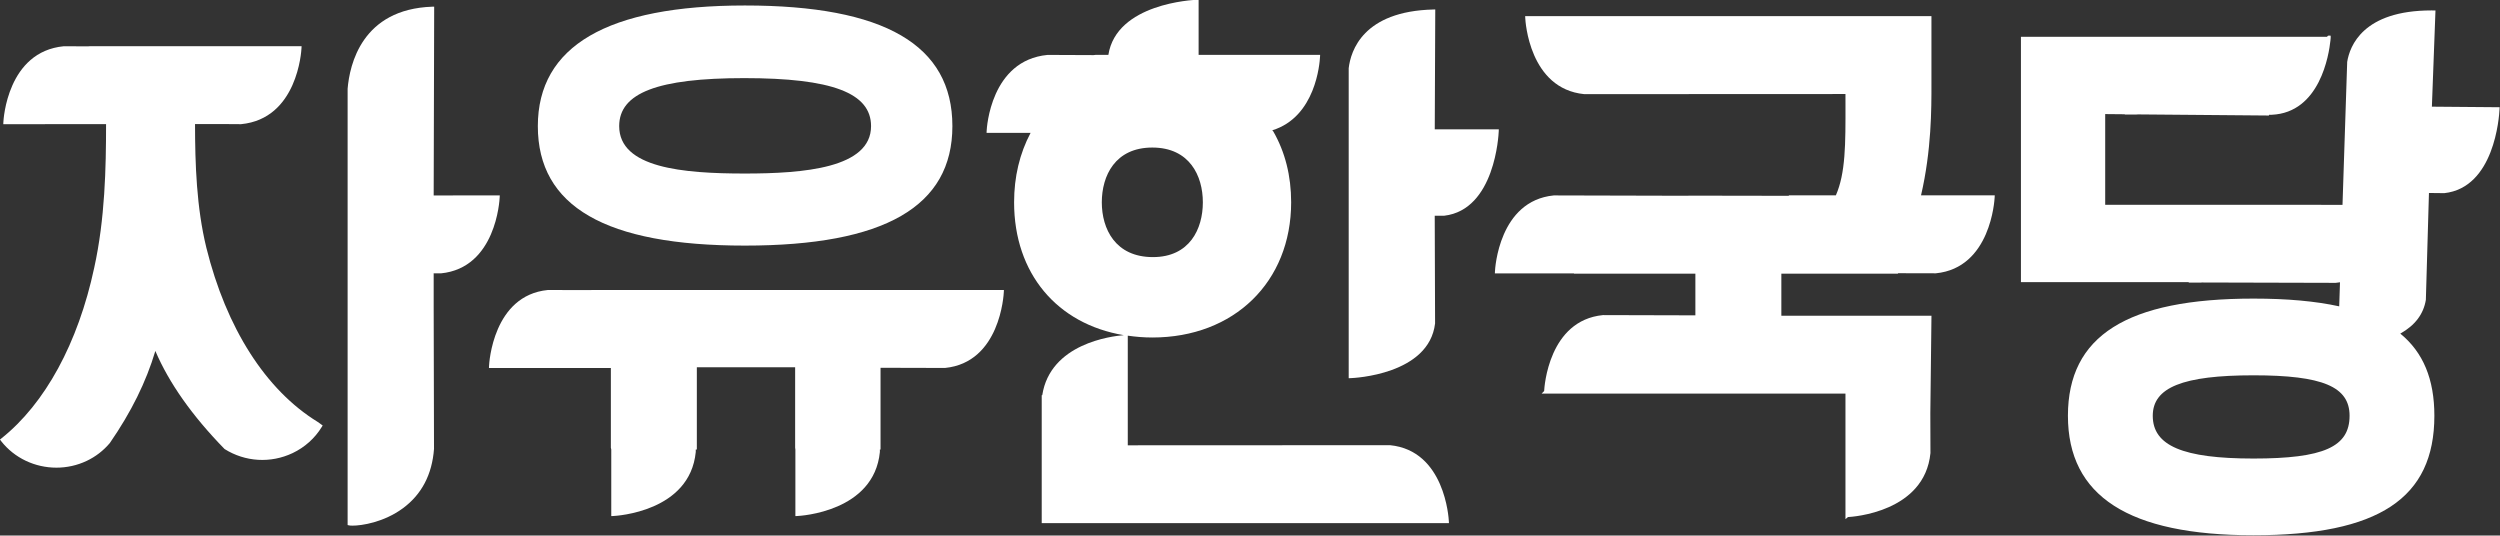
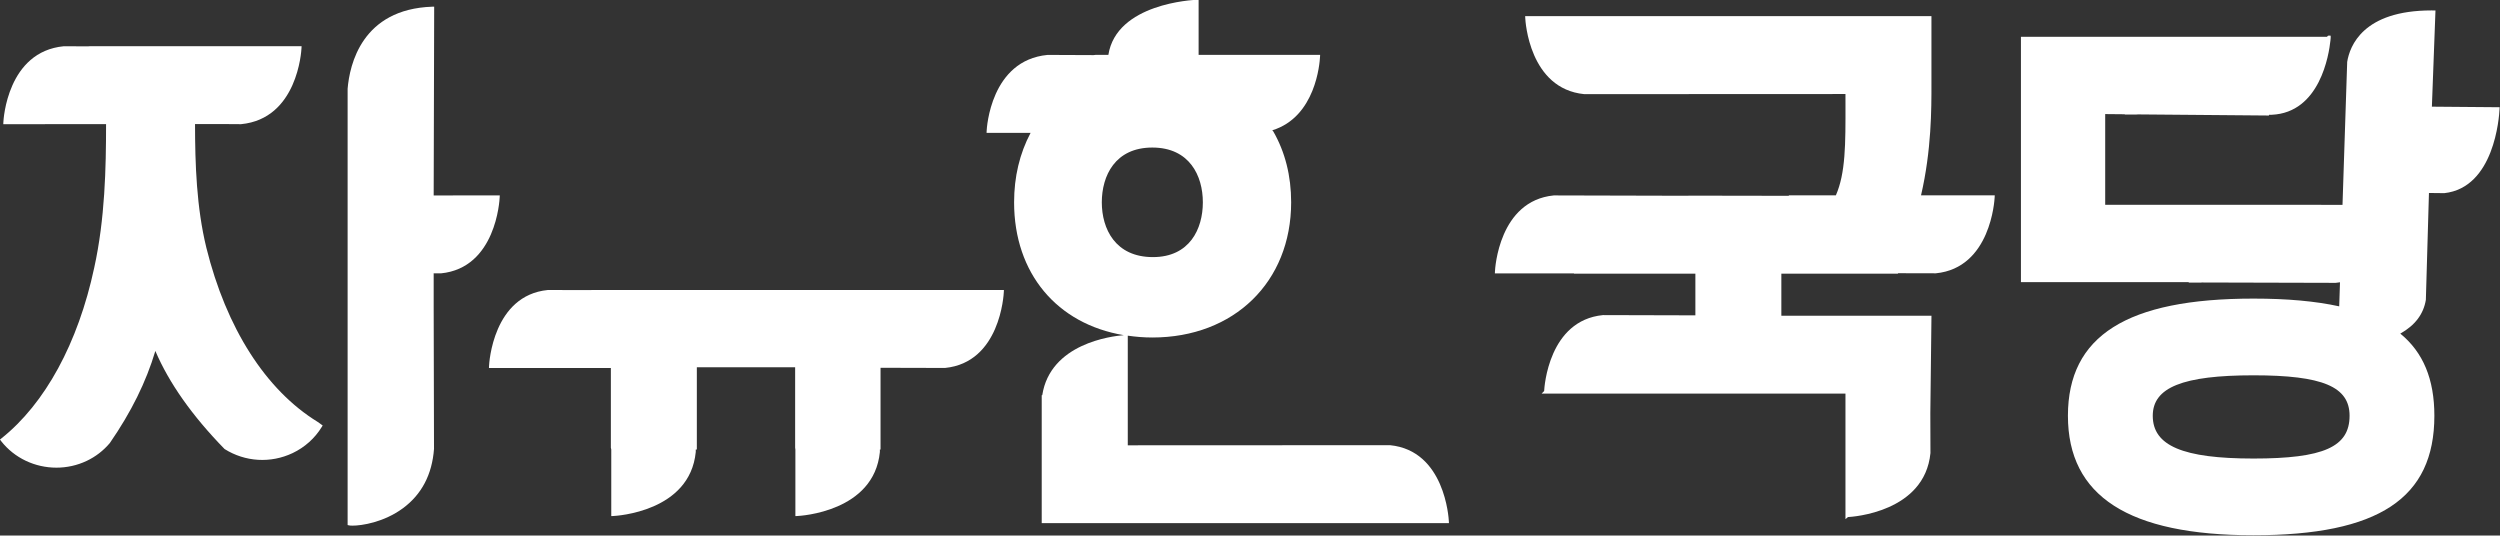
<svg xmlns="http://www.w3.org/2000/svg" width="1400.4mm" height="300mm" viewBox="0 0 1400.4 300" version="1.1" id="svg8">
  <rect x="0" y="0" width="1400.4" height="300" fill="#333333" stroke="none" />
  <defs id="defs2">
    <clipPath clipPathUnits="userSpaceOnUse" id="clipPath28">
      <path d="M 0,354.331 H 269.291 V 0 H 0 Z" id="path26" />
    </clipPath>
    <clipPath clipPathUnits="userSpaceOnUse" id="clipPath76">
      <path d="m 110.443,168.491 c 0,0 -11.259,-5.562 -9.801,-22.205 v 0 l 12.177,4.694 33.829,10.804 11.118,24.917 z" id="path74" />
    </clipPath>
    <linearGradient x1="0" y1="0" x2="1" y2="0" gradientUnits="userSpaceOnUse" gradientTransform="matrix(46.026,15.59,15.59,-46.026,105.628,158.465)" spreadMethod="pad" id="linearGradient92">
      <stop style="stop-opacity:1;stop-color:#ed6d00" offset="0" id="stop82" />
      <stop style="stop-opacity:1;stop-color:#ed6d00" offset="0.126" id="stop84" />
      <stop style="stop-opacity:1;stop-color:#e60027" offset="0.606" id="stop86" />
      <stop style="stop-opacity:1;stop-color:#e60027" offset="0.717" id="stop88" />
      <stop style="stop-opacity:1;stop-color:#c8171e" offset="1" id="stop90" />
    </linearGradient>
    <clipPath clipPathUnits="userSpaceOnUse" id="clipPath102">
      <path d="m 124.554,151.32 9.31,-16.364 10.958,22.65 z" id="path100" />
    </clipPath>
    <linearGradient x1="0" y1="0" x2="1" y2="0" gradientUnits="userSpaceOnUse" gradientTransform="matrix(46.027,15.59,15.59,-46.027,112.713,137.55)" spreadMethod="pad" id="linearGradient118">
      <stop style="stop-opacity:1;stop-color:#ed6d00" offset="0" id="stop108" />
      <stop style="stop-opacity:1;stop-color:#ed6d00" offset="0.126" id="stop110" />
      <stop style="stop-opacity:1;stop-color:#e60027" offset="0.606" id="stop112" />
      <stop style="stop-opacity:1;stop-color:#e60027" offset="0.717" id="stop114" />
      <stop style="stop-opacity:1;stop-color:#c8171e" offset="1" id="stop116" />
    </linearGradient>
    <clipPath clipPathUnits="userSpaceOnUse" id="clipPath128">
      <path d="M 100.512,195.225 90.431,169.321 c 81.173,16.251 76.329,46.878 76.329,46.878 v 0 c -2.225,-1.702 -5.32,-3.38 -8.961,-5 v 0 c 8.097,15.795 1.059,28.333 1.059,28.333 v 0 c -21.575,-27.07 -58.346,-44.307 -58.346,-44.307" id="path126" />
    </clipPath>
    <linearGradient x1="0" y1="0" x2="1" y2="0" gradientUnits="userSpaceOnUse" gradientTransform="matrix(45.46,17.174,17.174,-45.46,93.649,190.871)" spreadMethod="pad" id="linearGradient144">
      <stop style="stop-opacity:1;stop-color:#ed6d00" offset="0" id="stop134" />
      <stop style="stop-opacity:1;stop-color:#ed6d00" offset="0.126" id="stop136" />
      <stop style="stop-opacity:1;stop-color:#e60027" offset="0.606" id="stop138" />
      <stop style="stop-opacity:1;stop-color:#e60027" offset="0.717" id="stop140" />
      <stop style="stop-opacity:1;stop-color:#c8171e" offset="1" id="stop142" />
    </linearGradient>
    <clipPath clipPathUnits="userSpaceOnUse" id="clipPath154">
-       <path d="M 0,354.331 H 269.291 V 0 H 0 Z" id="path152" />
-     </clipPath>
+       </clipPath>
  </defs>
  <g id="layer1" transform="translate(-24.421,-437.927)">
    <g id="g206" transform="matrix(2.118,0,0,2.118,-27.31,-489.742)" style="fill:#ffffff">
      <g id="g30" transform="matrix(2.949,0,0,-2.949,188.185,471.347)" style="fill:#ffffff">
-         <path d="M 0,0 C 0,2.977 3.459,4.304 11.215,4.304 19.08,4.304 22.588,2.977 22.588,0 22.588,-3.77 16.539,-4.253 11.269,-4.253 5.696,-4.253 0,-3.747 0,0 m 11.269,-10.716 c 12.525,0 18.614,3.506 18.614,10.716 0,7.279 -6.089,10.818 -18.614,10.818 C -1.05,10.818 -7.296,7.179 -7.296,0 c 0,-7.21 6.072,-10.716 18.565,-10.716" style="fill:#ffffff;fill-opacity:1;fill-rule:nonzero;stroke:none" id="path32" />
-       </g>
+         </g>
      <g id="g34" transform="matrix(2.949,0,0,-2.949,180.549,514.717)" style="fill:#ffffff">
        <path d="M 0,0 -3.811,0.009 C -8.73,-0.476 -9.072,-6.553 -9.084,-6.811 L -9.091,-6.984 H 1.843 v -7.152 l 0.036,-0.165 v -5.968 l 0.173,0.008 c 0.28,0.014 6.876,0.378 7.404,5.739 v 0.221 h 0.097 v 7.38 h 8.816 v -7.215 l 0.022,-0.165 v -5.968 l 0.172,0.008 c 0.281,0.014 6.876,0.378 7.405,5.739 v 0.221 h 0.06 v 7.334 l 5.783,-0.015 c 4.941,0.488 5.261,6.562 5.273,6.819 L 37.092,0.01 H 0.159 Z" style="fill:#ffffff;fill-opacity:1;fill-rule:nonzero;stroke:none" id="path36" />
      </g>
      <g id="g38" transform="matrix(2.949,0,0,-2.949,645.83,547.953)" style="fill:#ffffff">
        <path d="m 0,0 c 0,-2.796 -2.336,-3.836 -8.619,-3.836 -6.331,0 -9.032,1.148 -9.032,3.836 0,2.543 2.701,3.628 9.032,3.628 C -2.416,3.628 0,2.611 0,0 m 7.382,27.721 0.322,8.628 -0.17,0.001 c -0.062,0 -0.124,0.002 -0.184,0.002 -6.157,0 -7.338,-3.206 -7.564,-4.617 l -0.42,-12.822 h -1.913 l 0.002,0.004 h -19.372 v 8.139 l 1.756,-0.016 v -0.024 h 1.028 l 0.16,0.011 11.619,-0.099 0.116,-0.001 0.024,0.068 0.23,-0.001 c 4.331,0.193 5.138,5.408 5.268,6.663 l 0.014,0.154 c 0.005,0.071 0.008,0.111 0.008,0.111 l -0.003,0.168 -0.161,0.003 h -0.004 c -0.087,0 -0.128,-0.046 -0.149,-0.105 H -29.473 V 11.985 h 15.046 V 11.94 h 1.029 l 0.159,0.012 11.996,-0.032 c 0.122,0.012 0.248,0.028 0.384,0.052 L -0.93,9.813 c -2.139,0.467 -4.656,0.695 -7.689,0.695 -11.353,0 -16.64,-3.339 -16.64,-10.508 0,-7.21 5.443,-10.715 16.64,-10.715 11.222,0 16.224,3.305 16.224,10.715 0,3.275 -1,5.688 -3.056,7.369 1.315,0.735 2.086,1.745 2.293,3.031 l 0.277,9.58 1.378,-0.015 c 4.485,0.493 4.917,6.813 4.952,7.533 l 0.008,0.172 z" style="fill:#ffffff;fill-opacity:1;fill-rule:nonzero;stroke:none" id="path40" />
      </g>
      <g id="g42" transform="matrix(2.949,0,0,-2.949,535.245,460.192)" style="fill:#ffffff">
        <path d="m 0,0 v 6.078 h -36.436 l 0.008,-0.173 c 0.011,-0.259 0.353,-6.336 5.291,-6.821 l 23.426,0.011 0.001,-0.883 c 0.008,-3.594 0.013,-6.206 -0.861,-8.202 h -4.219 v -0.043 l -8.926,0.015 -0.159,-0.011 -11.997,0.031 c -4.921,-0.485 -5.262,-6.562 -5.274,-6.82 l -0.007,-0.173 h 7.094 v -0.025 h 10.888 v -3.737 l -8.29,0.022 c -4.866,-0.48 -5.254,-6.424 -5.273,-6.809 l -0.228,-0.234 h 27.251 v -11.254 l 0.225,0.184 c 0.383,0.02 6.874,0.424 7.397,5.739 l -0.011,3.566 0.1,8.581 0.002,0.167 h -13.463 v 3.775 h 10.439 l 0.038,0.041 3.38,-0.008 c 4.92,0.485 5.26,6.561 5.273,6.819 L 5.677,-9.99 H -0.934 C 0.006,-5.938 0.003,-2.23 0,0" style="fill:#ffffff;fill-opacity:1;fill-rule:nonzero;stroke:none" id="path44" />
      </g>
      <g id="g46" transform="matrix(2.949,0,0,-2.949,156.602,489.67)" style="fill:#ffffff">
        <path d="m 0,0 -5.928,-0.005 0.045,16.763 v 0.17 l -0.171,-0.005 c -6.318,-0.216 -7.414,-5.21 -7.592,-7.361 v -39.126 l 0.128,-0.031 c 0.065,-0.013 0.173,-0.023 0.317,-0.023 0.817,0 2.8,0.295 4.519,1.563 1.675,1.236 2.612,3.019 2.784,5.314 l -0.03,12.772 v 2.982 l 0.648,-0.006 c 4.94,0.487 5.26,6.561 5.272,6.82 z" style="fill:#ffffff;fill-opacity:1;fill-rule:nonzero;stroke:none" id="path48" />
      </g>
      <g id="g50" transform="matrix(2.949,0,0,-2.949,108.429,549.568)" style="fill:#ffffff">
        <path d="m 0,0 c -4.65,2.854 -8.195,8.406 -9.983,15.634 -0.876,3.604 -1.008,7.447 -1.012,11.073 h 2.75 l 1.374,-0.009 c 5.068,0.485 5.411,6.56 5.424,6.819 l 0.008,0.172 -19.002,10e-4 -0.16,-0.013 -2.16,0.011 c -5.068,-0.485 -5.41,-6.56 -5.423,-6.818 l -0.007,-0.174 9.218,0.008 c -0.002,-3.942 -0.095,-8.495 -1.065,-12.892 -1.442,-6.74 -4.399,-12.173 -8.324,-15.297 l -0.128,-0.103 0.1,-0.129 c 1.204,-1.546 3.064,-2.39 4.963,-2.39 0.92,0 1.85,0.197 2.719,0.609 0.795,0.378 1.489,0.91 2.071,1.598 1.919,2.776 3.256,5.483 4.083,8.261 1.225,-2.87 3.303,-5.819 6.209,-8.797 1.851,-1.161 4.13,-1.296 6.102,-0.364 1.092,0.52 1.996,1.331 2.616,2.345 l 0.08,0.132 -0.444,0.317 z" style="fill:#ffffff;fill-opacity:1;fill-rule:nonzero;stroke:none" id="path52" />
      </g>
      <g id="g54" transform="matrix(2.949,0,0,-2.949,420.822,472.205)" style="fill:#ffffff">
-         <path d="m 0,0 h -5.744 l 0.045,10.583 10e-4,0.17 -0.17,-0.004 c -6.315,-0.152 -7.414,-3.719 -7.594,-5.264 v -27.803 l 0.172,0.006 c 0.286,0.01 7.031,0.306 7.575,4.908 l -0.032,9.659 0.852,-0.001 c 4.563,0.541 4.877,7.287 4.889,7.574 z" style="fill:#ffffff;fill-opacity:1;fill-rule:nonzero;stroke:none" id="path56" />
-       </g>
+         </g>
      <g id="g58" transform="matrix(2.949,0,0,-2.949,315.826,491.501)" style="fill:#ffffff">
        <path d="M 0,0 C 0,2.374 1.189,4.912 4.529,4.912 7.871,4.912 9.062,2.374 9.062,0 9.062,-2.375 7.886,-4.913 4.585,-4.913 1.204,-4.913 0,-2.375 0,0 M 25.85,-21.781 2.329,-21.792 v 9.832 c 0.709,-0.101 1.439,-0.164 2.2,-0.164 7.332,0 12.452,4.984 12.452,12.124 0,2.369 -0.54,4.511 -1.605,6.362 l -0.089,0.097 c 3.9,1.193 4.255,6.029 4.283,6.589 l 0.009,0.173 H 8.682 v 4.948 L 8.51,18.163 C 8.214,18.151 1.313,17.841 0.588,13.221 h -1.163 l -0.162,-0.019 -4.129,0.017 c -5.109,-0.485 -5.45,-6.56 -5.462,-6.819 l -0.008,-0.172 3.95,0.003 C -7.369,4.376 -7.866,2.28 -7.866,0 c 0,-6.381 3.859,-10.916 9.837,-11.914 C 0.89,-12 -4.628,-12.662 -5.341,-17.301 h -0.048 v -11.473 h 36.521 l -0.008,0.172 c -0.013,0.259 -0.353,6.336 -5.274,6.821" style="fill:#ffffff;fill-opacity:1;fill-rule:nonzero;stroke:none" id="path60" />
      </g>
    </g>
  </g>
</svg>